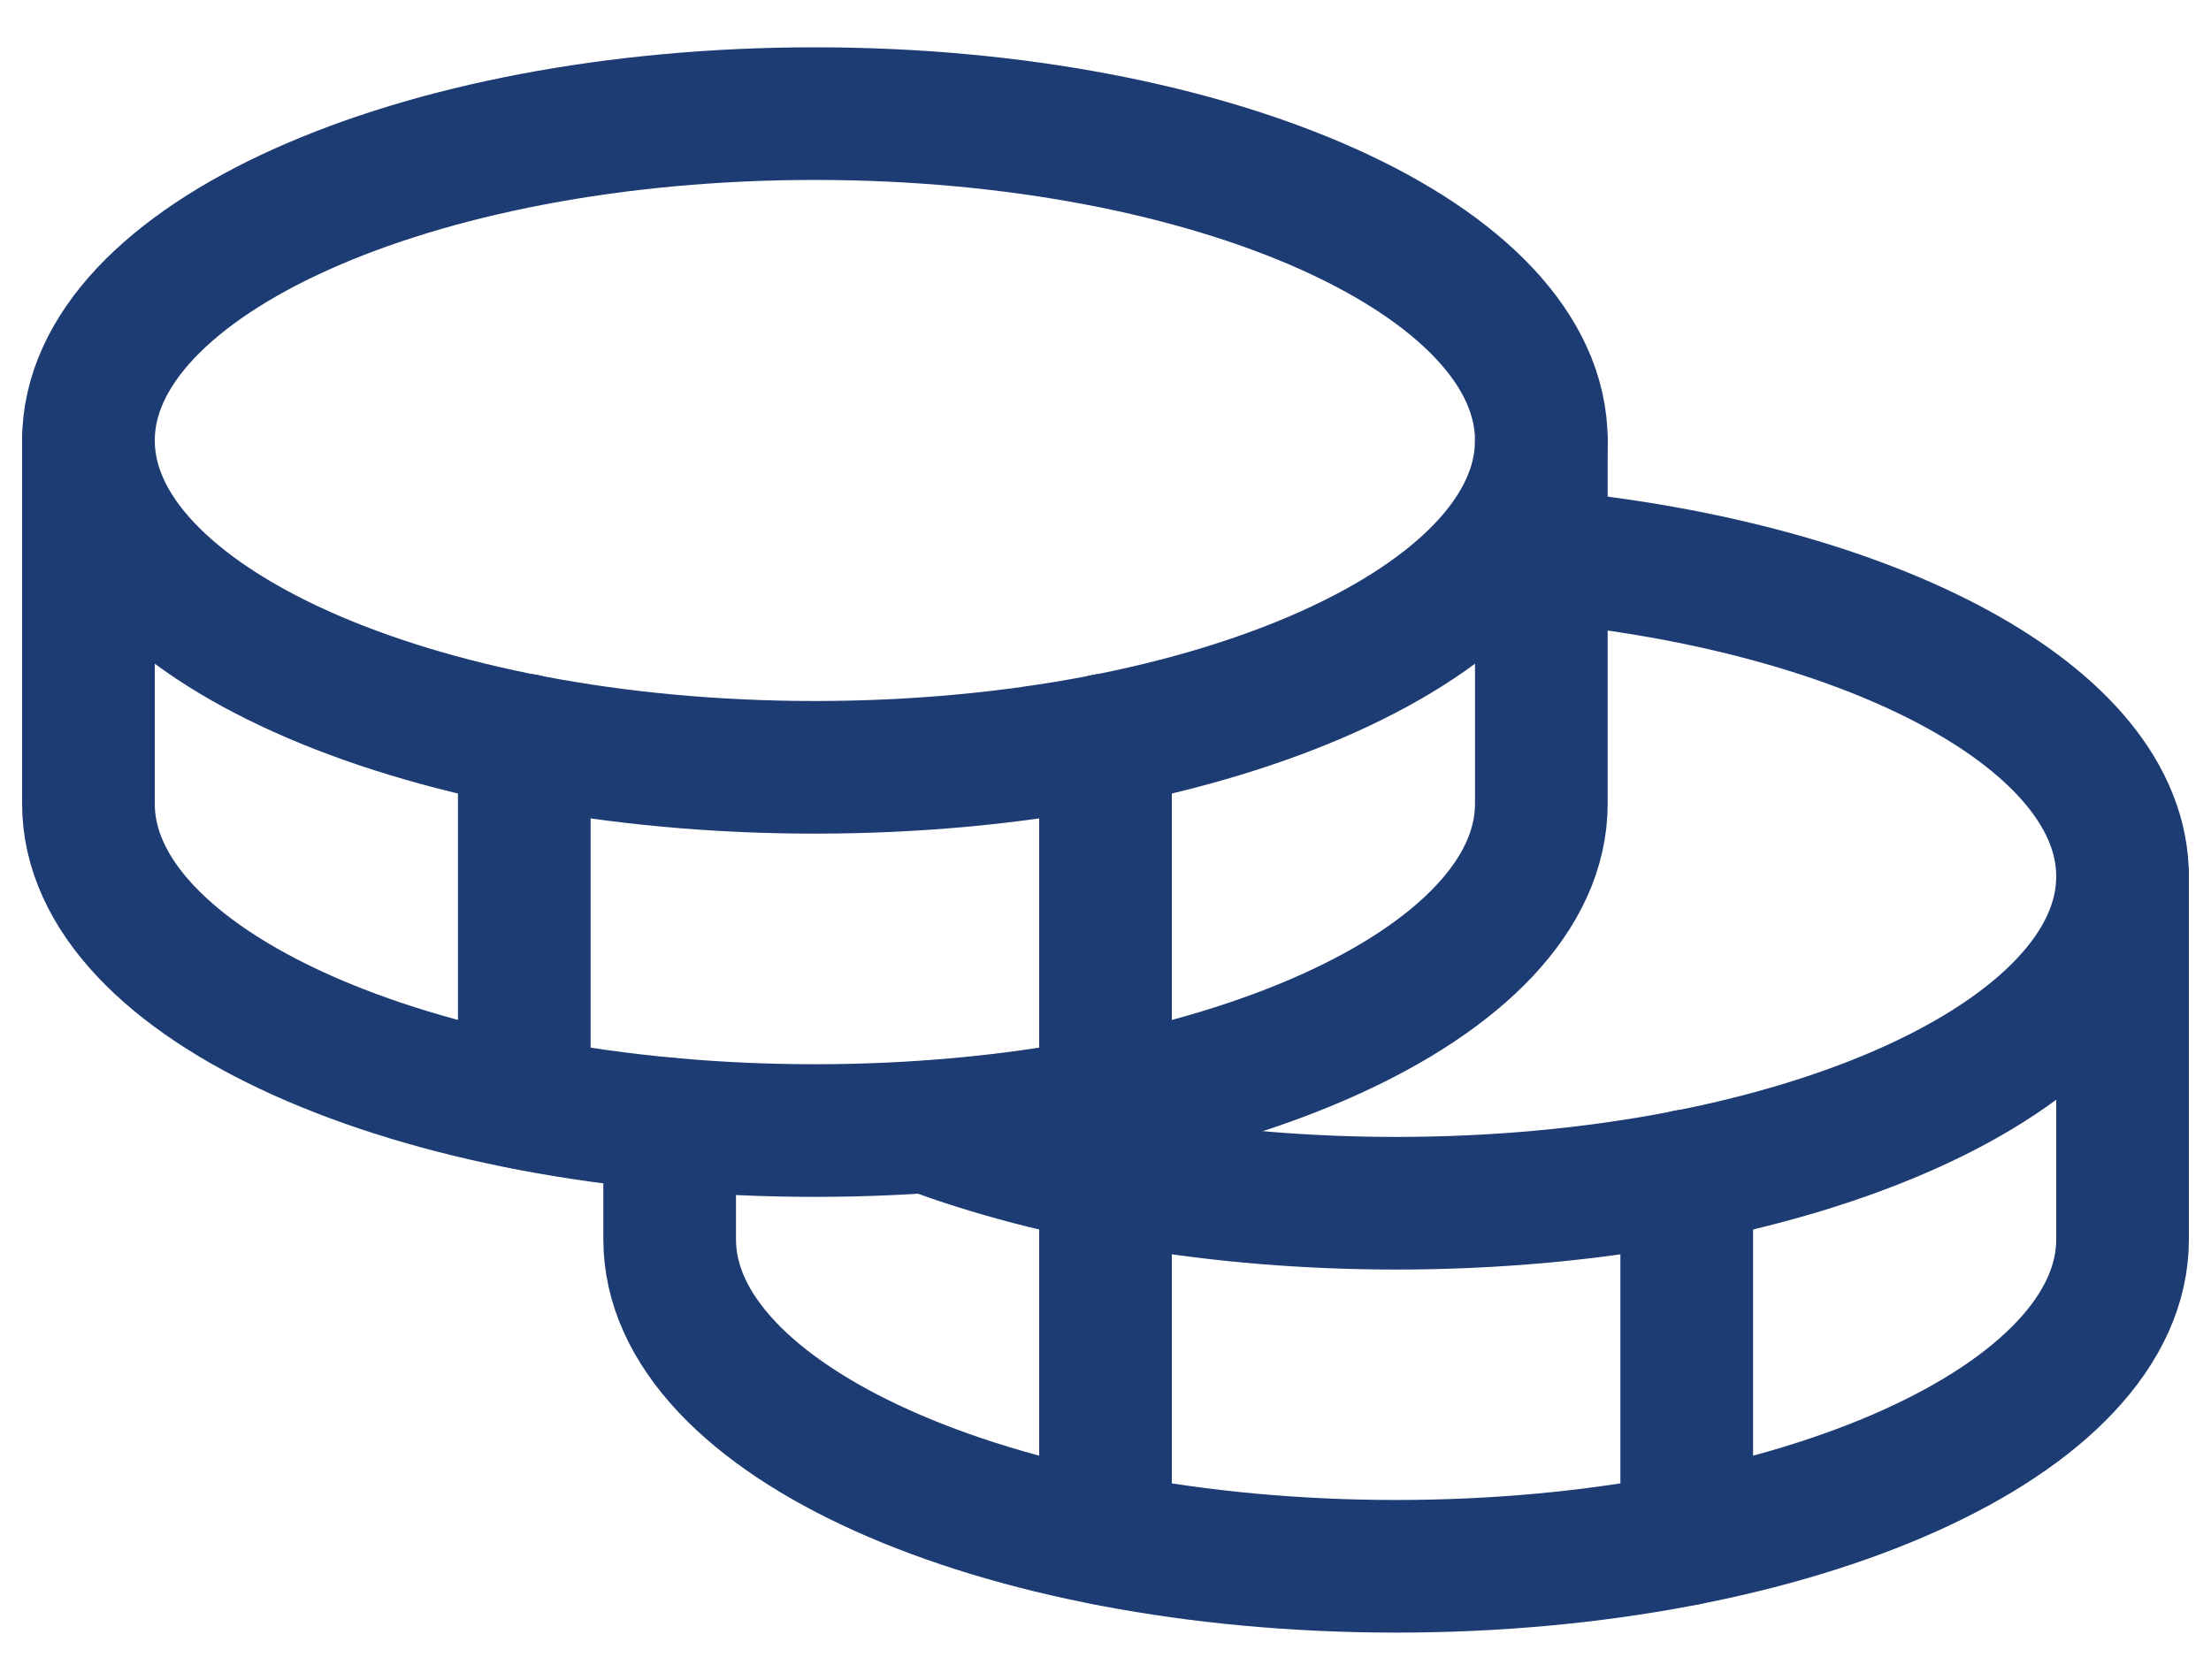
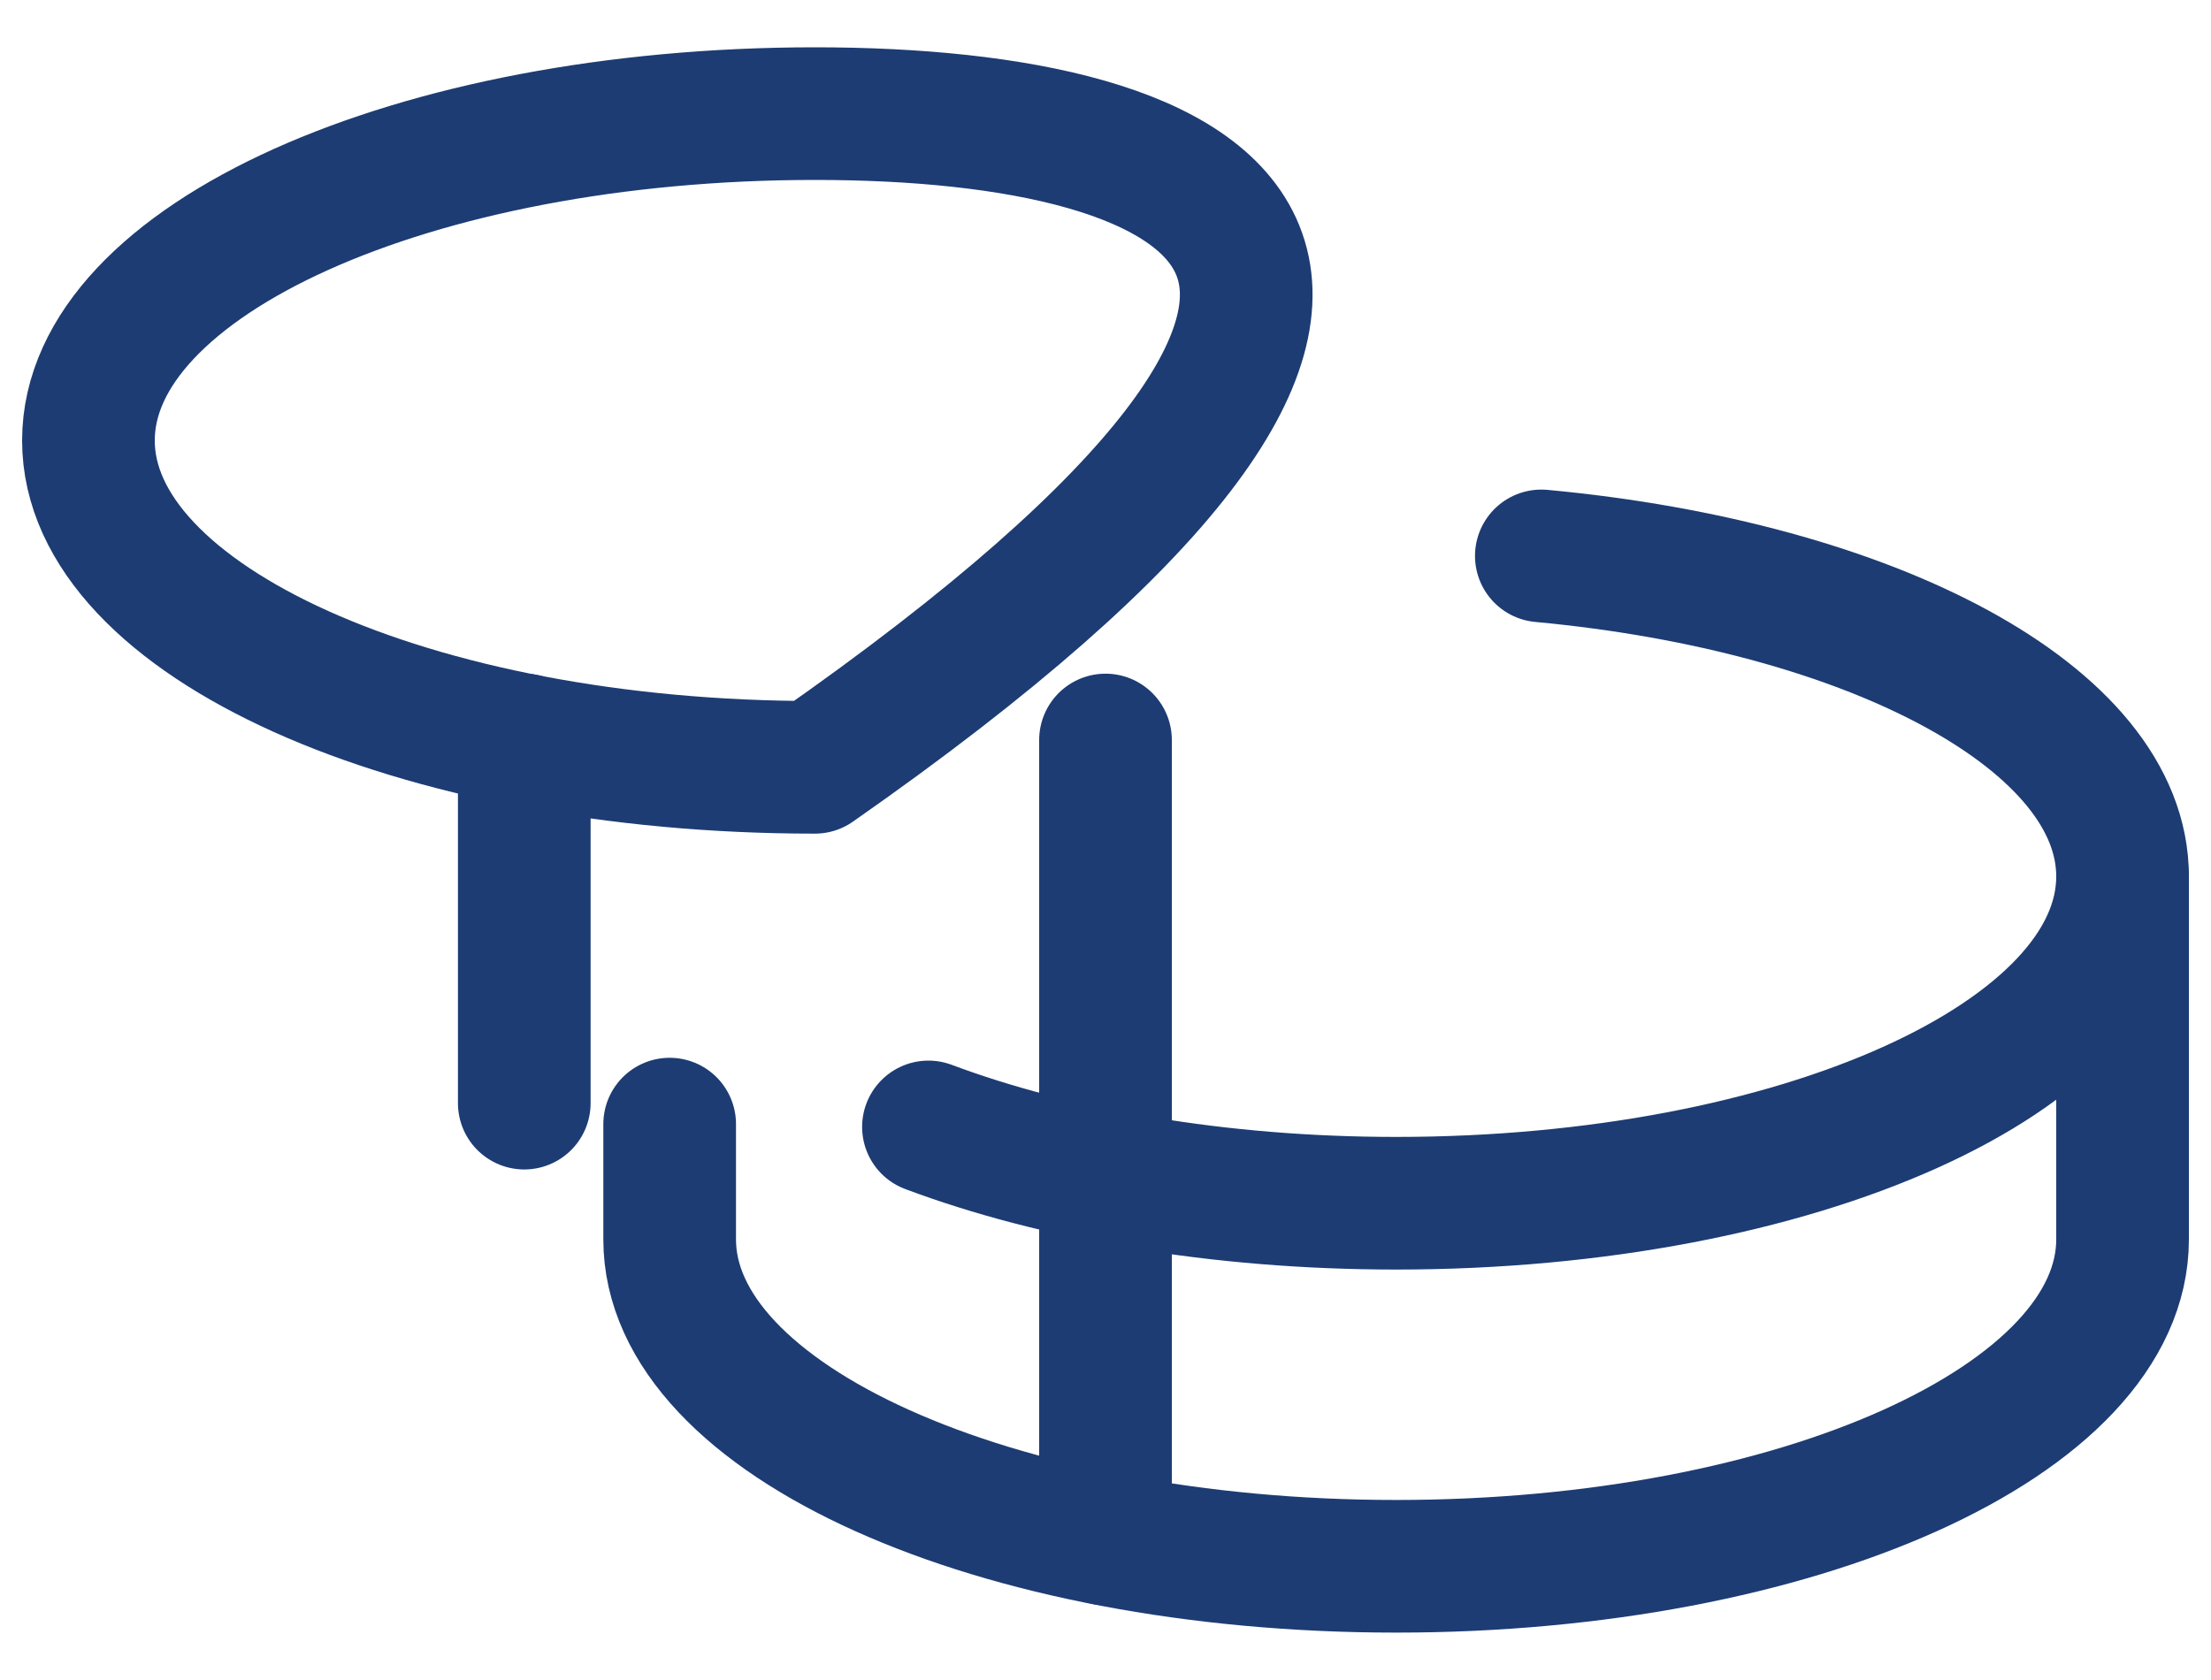
<svg xmlns="http://www.w3.org/2000/svg" width="25" height="19" viewBox="0 0 25 19" fill="none">
-   <path d="M9.214 8.678C13.751 8.678 17.428 7.023 17.428 4.982C17.428 2.94 13.751 1.285 9.214 1.285C4.678 1.285 1 2.94 1 4.982C1 7.023 4.678 8.678 9.214 8.678Z" stroke="#1D3C73" stroke-width="1.5" stroke-linecap="round" stroke-linejoin="round" />
-   <path d="M1 4.982V9.09C1 11.133 4.676 12.786 9.214 12.786C13.753 12.786 17.428 11.133 17.428 9.09V4.982" stroke="#1D3C73" stroke-width="1.5" stroke-linecap="round" stroke-linejoin="round" />
+   <path d="M9.214 8.678C17.428 2.94 13.751 1.285 9.214 1.285C4.678 1.285 1 2.94 1 4.982C1 7.023 4.678 8.678 9.214 8.678Z" stroke="#1D3C73" stroke-width="1.5" stroke-linecap="round" stroke-linejoin="round" />
  <path d="M5.928 8.369V12.476" stroke="#1D3C73" stroke-width="1.5" stroke-linecap="round" stroke-linejoin="round" />
  <path d="M17.428 6.287C21.176 6.636 24 8.125 24 9.912C24 11.955 20.324 13.608 15.786 13.608C13.773 13.608 11.925 13.28 10.498 12.745" stroke="#1D3C73" stroke-width="1.5" stroke-linecap="round" stroke-linejoin="round" />
  <path d="M7.572 12.713V14.017C7.572 16.061 11.248 17.714 15.786 17.714C20.324 17.714 24 16.061 24 14.017V9.91" stroke="#1D3C73" stroke-width="1.5" stroke-linecap="round" stroke-linejoin="round" />
-   <path d="M19.072 13.299V17.406" stroke="#1D3C73" stroke-width="1.5" stroke-linecap="round" stroke-linejoin="round" />
  <path d="M12.5 8.369V17.405" stroke="#1D3C73" stroke-width="1.5" stroke-linecap="round" stroke-linejoin="round" />
</svg>